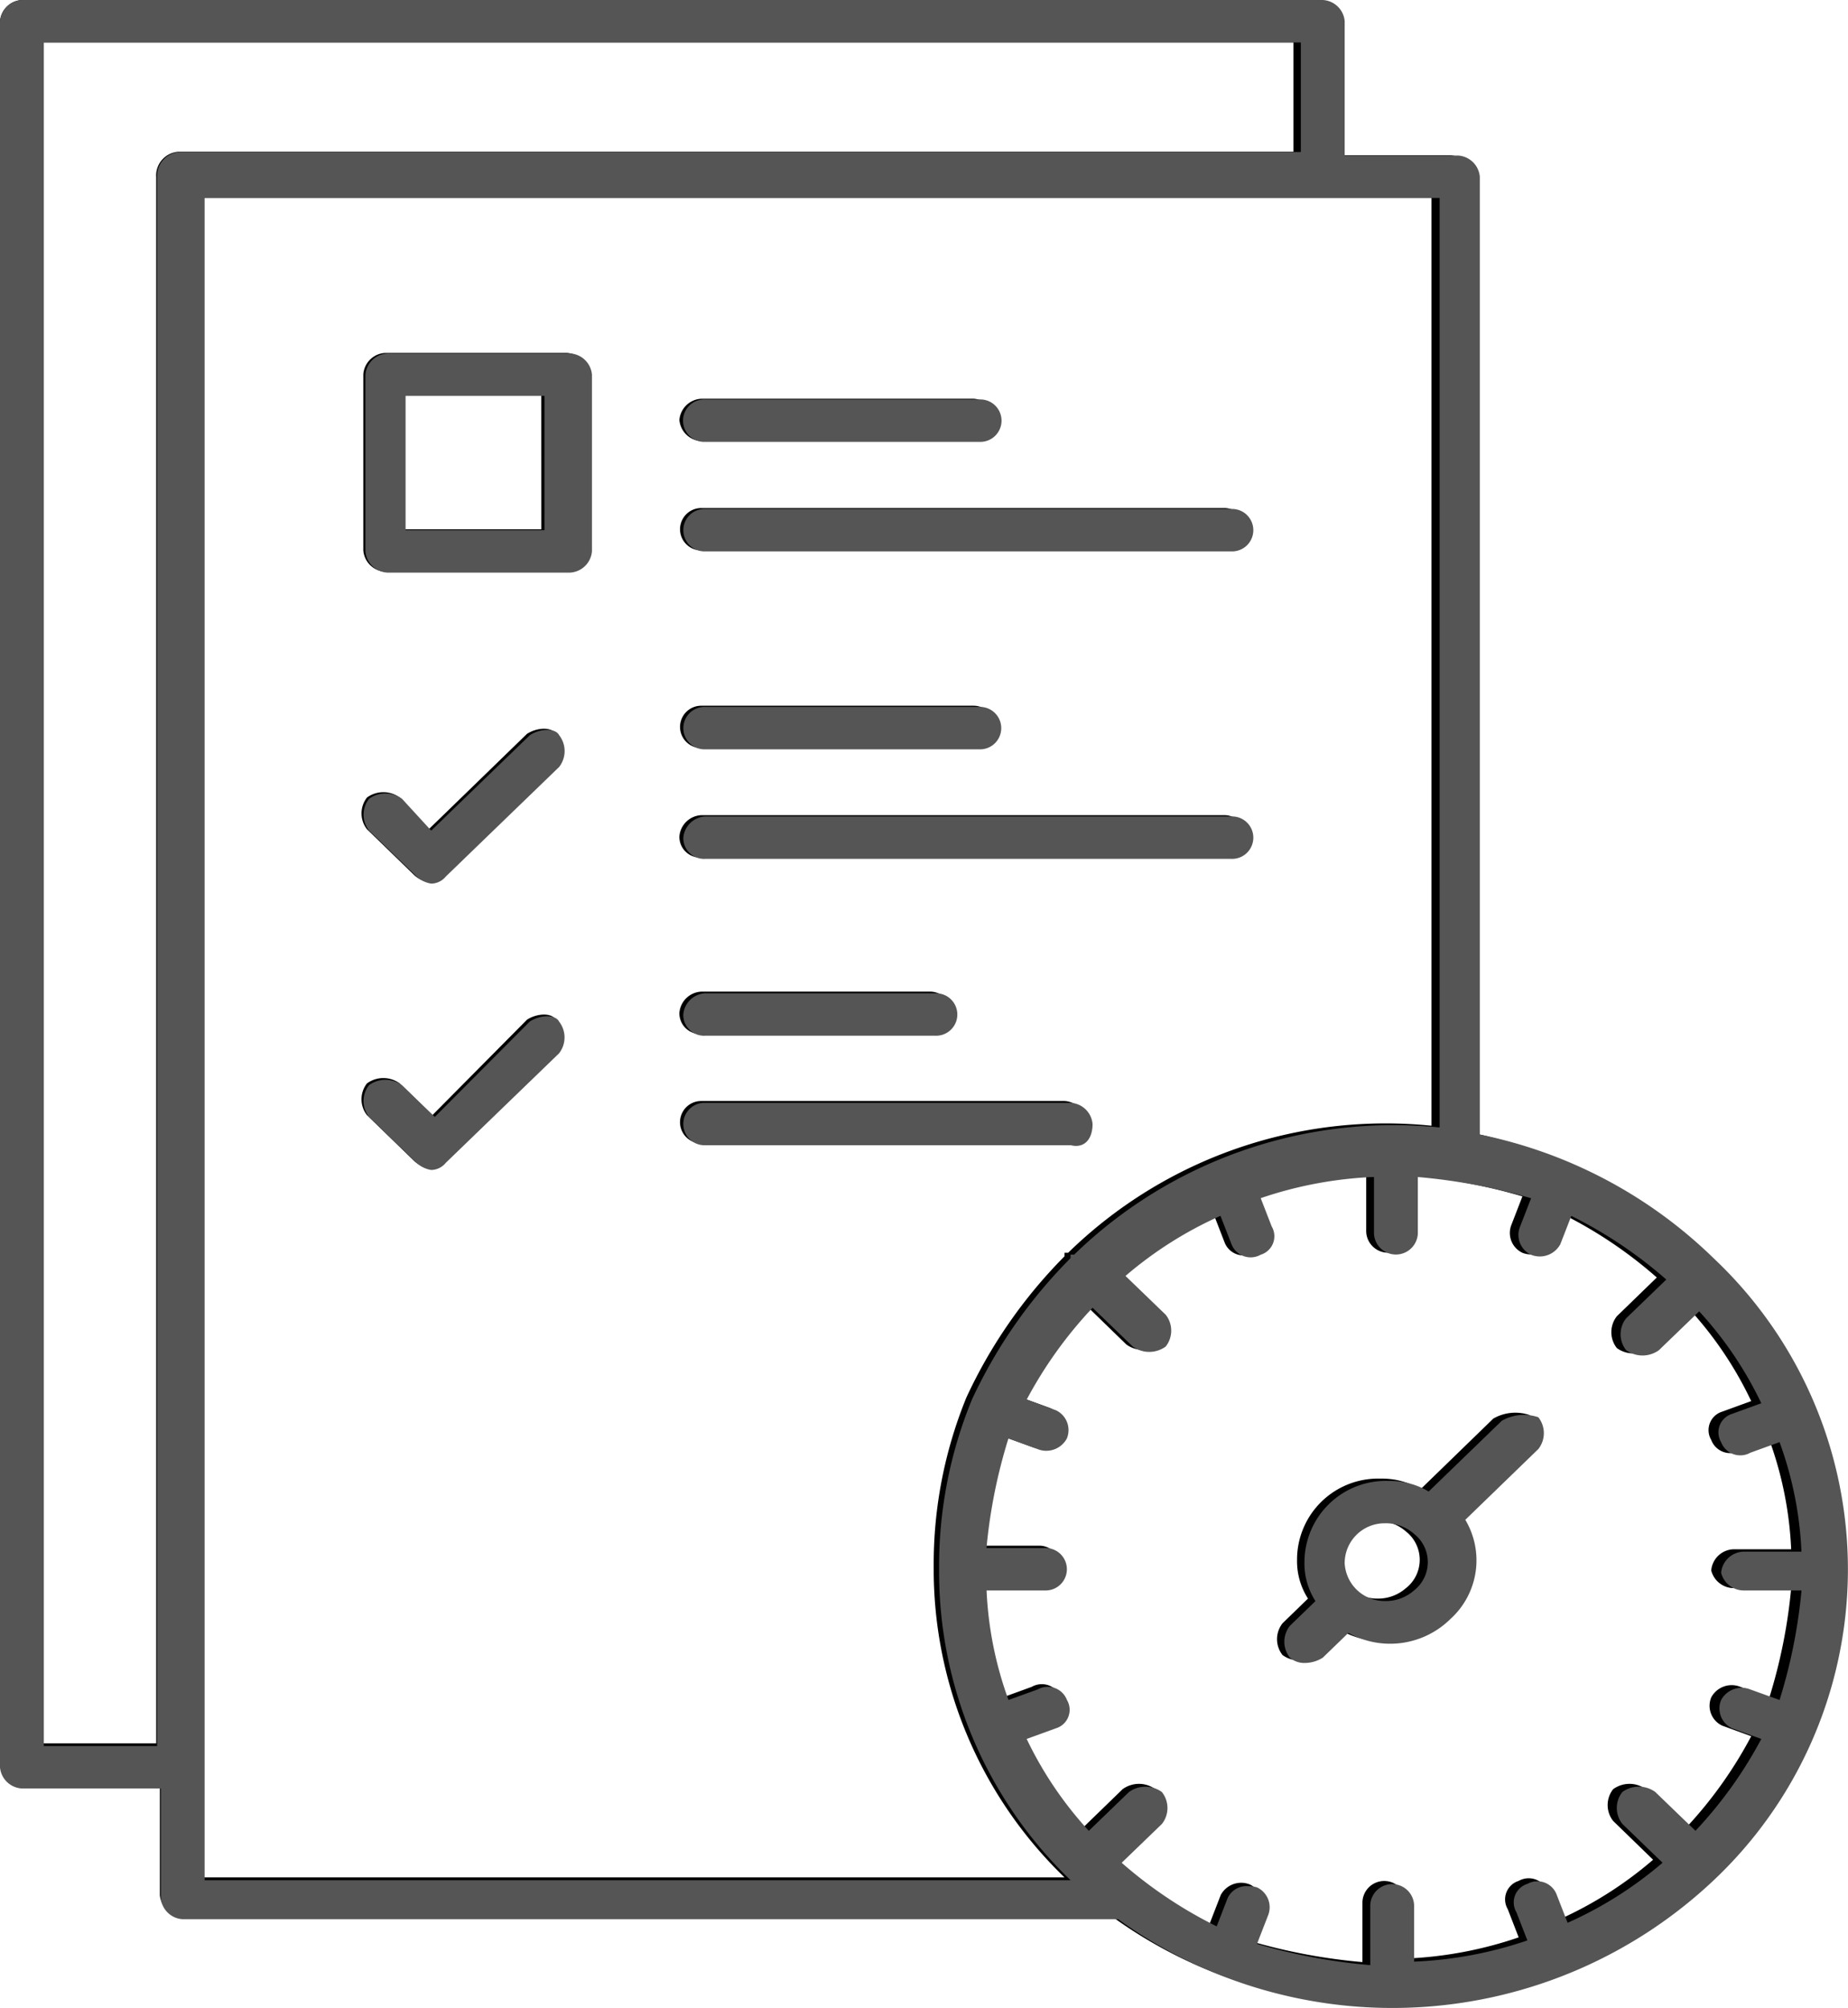
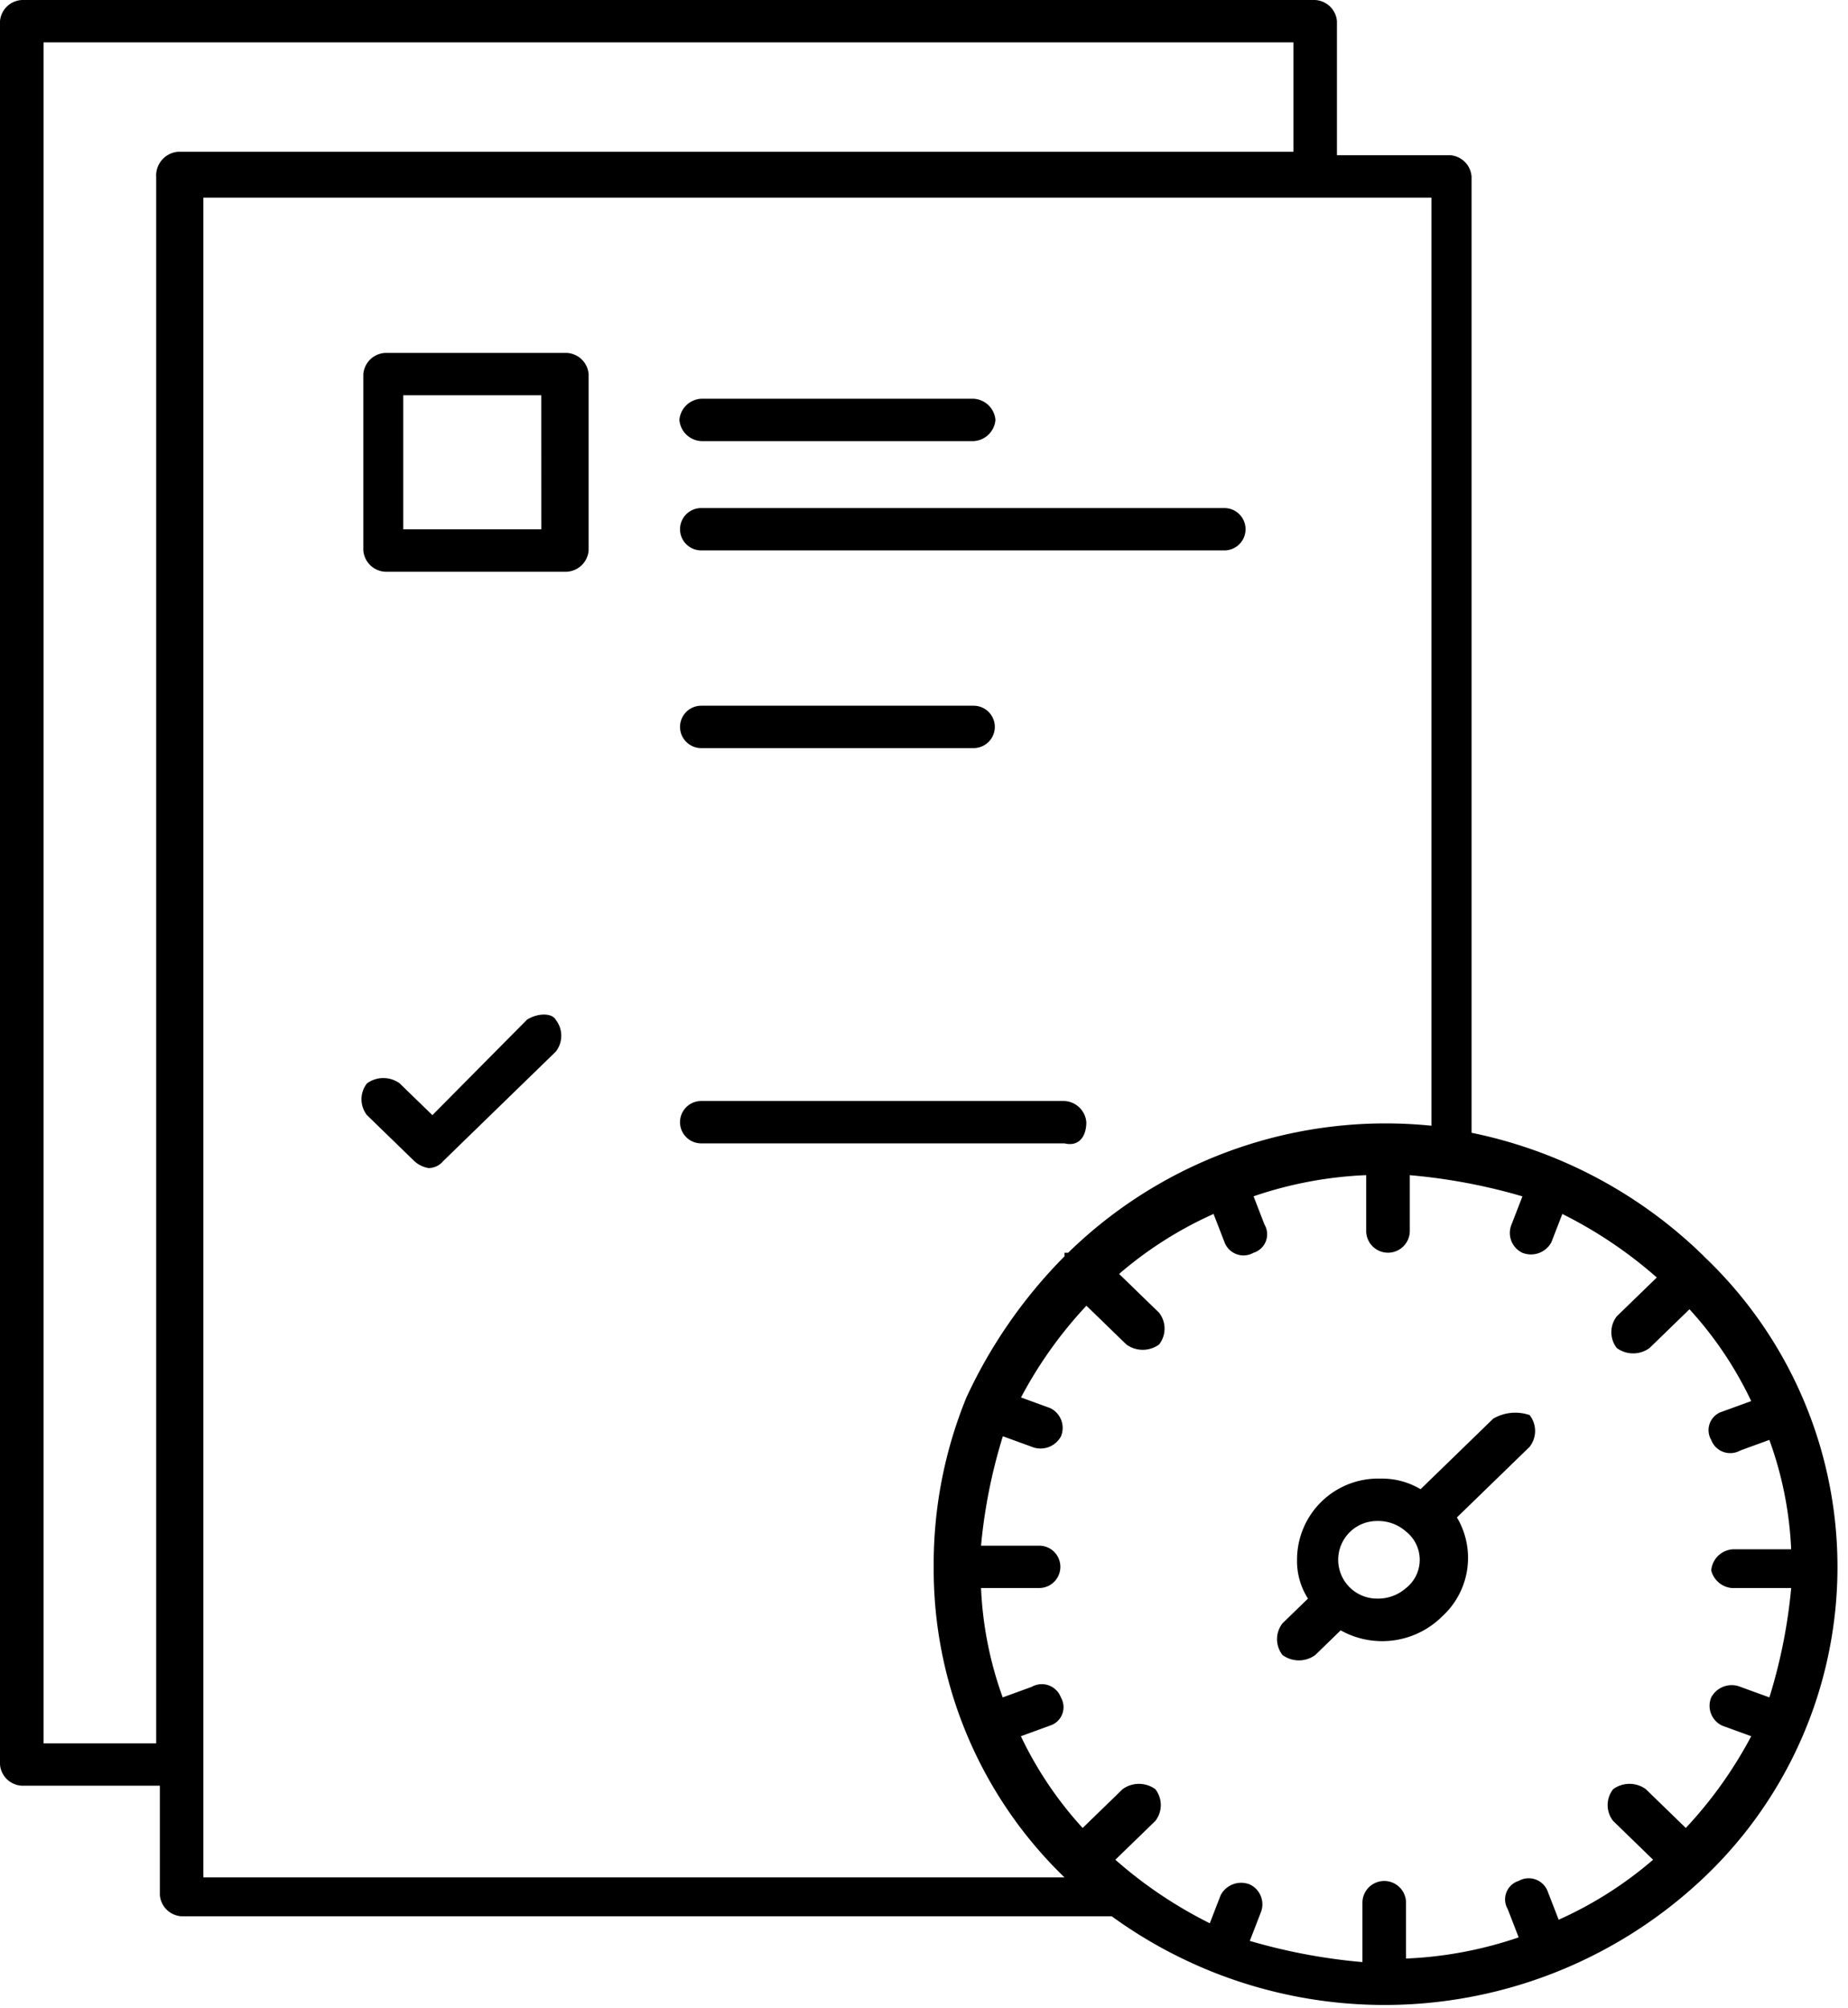
<svg xmlns="http://www.w3.org/2000/svg" width="81" height="88" viewBox="0 0 81 88">
  <defs>
    <clipPath id="clip-path">
      <rect id="Rectangle_411" data-name="Rectangle 411" width="81" height="88" transform="translate(0 0)" fill="none" />
    </clipPath>
  </defs>
  <g id="Vector_Smart_Object" data-name="Vector Smart Object" transform="translate(-867 -2549)">
    <g id="Vector_Smart_Object-2" data-name="Vector Smart Object" transform="translate(867 2549)">
      <g id="Group_315" data-name="Group 315" transform="translate(0 0)">
        <g id="Group_314" data-name="Group 314" clip-path="url(#clip-path)">
          <path id="Path_471" data-name="Path 471" d="M55.346,50.992,52.16,54.085a3.279,3.279,0,0,0-1.751-.464,3.553,3.553,0,0,0-3.663,3.557,3.042,3.042,0,0,0,.479,1.7L46.11,59.961a1.125,1.125,0,0,0,0,1.392,1.216,1.216,0,0,0,1.433,0l1.115-1.083a3.731,3.731,0,0,0,4.458-.619,3.469,3.469,0,0,0,.638-4.33l3.185-3.093a1.125,1.125,0,0,0,0-1.392,1.932,1.932,0,0,0-1.592.155m-3.822,7.423a1.843,1.843,0,0,1-1.275.464,1.7,1.7,0,1,1,0-3.4,1.843,1.843,0,0,1,1.275.464,1.578,1.578,0,0,1,0,2.474" transform="translate(10.105 11.178)" />
          <path id="Path_472" data-name="Path 472" d="M21.968,12.673H14.006a1.014,1.014,0,0,0-.956.928v7.732a1.014,1.014,0,0,0,.956.929h7.963a1.015,1.015,0,0,0,.956-.929V13.6a1.015,1.015,0,0,0-.956-.928m-1.116,7.732H14.8V14.529h6.051Z" transform="translate(2.875 2.793)" />
          <path id="Path_473" data-name="Path 473" d="M25.359,20.1H48.29a.928.928,0,1,0,0-1.856H25.359a.928.928,0,1,0,0,1.856" transform="translate(5.376 4.021)" />
          <path id="Path_474" data-name="Path 474" d="M25.359,16.176H37.3a1.014,1.014,0,0,0,.956-.928,1.014,1.014,0,0,0-.956-.928H25.359a1.012,1.012,0,0,0-.956.928,1.012,1.012,0,0,0,.956.928" transform="translate(5.376 3.155)" />
-           <path id="Path_475" data-name="Path 475" d="M25.359,31.13H48.29a.928.928,0,1,0,0-1.856H25.359a1.012,1.012,0,0,0-.956.928.905.905,0,0,0,.956.928" transform="translate(5.376 6.45)" />
          <path id="Path_476" data-name="Path 476" d="M25.359,27.2H37.3a.928.928,0,1,0,0-1.856H25.359a.928.928,0,1,0,0,1.856" transform="translate(5.376 5.584)" />
-           <path id="Path_477" data-name="Path 477" d="M20.231,26.4l-4.3,4.176-1.272-1.392a1.218,1.218,0,0,0-1.434,0,1.129,1.129,0,0,0,0,1.392l2.07,2.01a1.219,1.219,0,0,0,.636.309.834.834,0,0,0,.638-.309L21.5,27.794a1.129,1.129,0,0,0,0-1.392c-.159-.309-.8-.309-1.274,0" transform="translate(2.861 5.766)" />
          <path id="Path_478" data-name="Path 478" d="M42.239,40.468a1.012,1.012,0,0,0-.956-.928H25.358a.928.928,0,1,0,0,1.856H41.283c.638.155.956-.309.956-.928" transform="translate(5.376 8.711)" />
-           <path id="Path_479" data-name="Path 479" d="M25.359,37.467H35.391a.928.928,0,1,0,0-1.856H25.359a1.012,1.012,0,0,0-.956.928.905.905,0,0,0,.956.928" transform="translate(5.376 7.846)" />
          <path id="Path_480" data-name="Path 480" d="M20.231,36.667l-4.14,4.176-1.433-1.392a1.218,1.218,0,0,0-1.434,0,1.129,1.129,0,0,0,0,1.392l2.07,2.01a1.219,1.219,0,0,0,.636.309.834.834,0,0,0,.638-.309L21.5,38.059a1.129,1.129,0,0,0,0-1.392c-.159-.309-.8-.309-1.274,0" transform="translate(2.861 8.027)" />
          <path id="Path_481" data-name="Path 481" d="M74.687,55.055h0A20.378,20.378,0,0,0,64.5,49.642V7.732A1.014,1.014,0,0,0,63.54,6.8H58.6V.928A1.014,1.014,0,0,0,57.648,0H.954A1.012,1.012,0,0,0,0,.928v76.4a1.012,1.012,0,0,0,.954.928H7.007v4.794a1.012,1.012,0,0,0,.954.928H48.729a20.337,20.337,0,0,0,25.958-1.7,18.751,18.751,0,0,0,0-27.218M6.846,7.732V76.4H1.91V1.856H56.692V6.65H7.8a1.046,1.046,0,0,0-.956,1.083m2.07,74.386V8.66H62.743V49.333A19.914,19.914,0,0,0,46.818,54.9h-.159v.155a21.74,21.74,0,0,0-4.3,6.186,19.3,19.3,0,0,0-1.434,7.423,18.766,18.766,0,0,0,5.733,13.609H8.917ZM75.961,69.592H78.51a23.344,23.344,0,0,1-.956,4.794l-1.274-.464a1.017,1.017,0,0,0-1.275.464.962.962,0,0,0,.479,1.237l1.274.464a18.618,18.618,0,0,1-2.867,4.021l-1.752-1.7a1.216,1.216,0,0,0-1.433,0,1.125,1.125,0,0,0,0,1.392l1.751,1.7a16.889,16.889,0,0,1-4.139,2.629l-.479-1.237a.89.89,0,0,0-1.274-.464.847.847,0,0,0-.479,1.237l.479,1.237a17.43,17.43,0,0,1-4.937.928V83.356a.956.956,0,0,0-1.911,0v2.629a25.29,25.29,0,0,1-4.937-.928l.479-1.237a.962.962,0,0,0-.479-1.237,1.015,1.015,0,0,0-1.274.464l-.479,1.237a19.19,19.19,0,0,1-4.14-2.784l1.752-1.7a1.129,1.129,0,0,0,0-1.392,1.218,1.218,0,0,0-1.434,0l-1.751,1.7a16.333,16.333,0,0,1-2.708-4.021l1.274-.464a.847.847,0,0,0,.479-1.237.89.89,0,0,0-1.274-.464l-1.275.464A16.086,16.086,0,0,1,43,69.592h2.549a.928.928,0,1,0,0-1.856H43a23.449,23.449,0,0,1,.956-4.794l1.275.464a1.015,1.015,0,0,0,1.274-.464.962.962,0,0,0-.479-1.237l-1.274-.464a18.618,18.618,0,0,1,2.867-4.021l1.751,1.7a1.218,1.218,0,0,0,1.434,0,1.129,1.129,0,0,0,0-1.392l-1.752-1.7a16.9,16.9,0,0,1,4.14-2.629l.479,1.237a.89.89,0,0,0,1.274.464.847.847,0,0,0,.479-1.237l-.479-1.237a17.42,17.42,0,0,1,4.937-.928v2.474a.956.956,0,0,0,1.911,0V51.5a25.267,25.267,0,0,1,4.937.928l-.479,1.237a.962.962,0,0,0,.479,1.237A1.015,1.015,0,0,0,68,54.437l.479-1.237a19.229,19.229,0,0,1,4.14,2.784l-1.752,1.7a1.129,1.129,0,0,0,0,1.392,1.216,1.216,0,0,0,1.433,0l1.752-1.7A16.289,16.289,0,0,1,76.757,61.4l-1.274.464a.847.847,0,0,0-.479,1.237.891.891,0,0,0,1.275.464l1.274-.464a16.086,16.086,0,0,1,.956,4.794H75.961a1.014,1.014,0,0,0-.956.928,1.025,1.025,0,0,0,.956.773" transform="translate(0 0.001)" />
        </g>
      </g>
    </g>
-     <path id="Color_Overlay" data-name="Color Overlay" d="M49.009,84.107h-41a1.016,1.016,0,0,1-.96-.929v-4.8H.96A1.016,1.016,0,0,1,0,77.447V.929A1.016,1.016,0,0,1,.96,0H57.978a1.017,1.017,0,0,1,.961.929V6.816H63.9a1.018,1.018,0,0,1,.962.929V49.72a20.526,20.526,0,0,1,10.249,5.422h0a18.727,18.727,0,0,1,0,27.261,20.516,20.516,0,0,1-26.106,1.7Zm6.086-1.395a.962.962,0,0,1,.482,1.24l-.482,1.239a25.464,25.464,0,0,0,4.965.929V83.487a.962.962,0,0,1,1.922,0v2.479a17.575,17.575,0,0,0,4.965-.929L66.466,83.8a.847.847,0,0,1,.481-1.24.9.9,0,0,1,1.281.465l.482,1.239a16.994,16.994,0,0,0,4.162-2.632l-1.761-1.7a1.124,1.124,0,0,1,0-1.4,1.229,1.229,0,0,1,1.442,0l1.762,1.7A18.626,18.626,0,0,0,77.2,76.207l-1.28-.464a.963.963,0,0,1-.482-1.24,1.024,1.024,0,0,1,1.282-.464L78,74.5a23.253,23.253,0,0,0,.962-4.8H76.4a1.029,1.029,0,0,1-.961-.774A1.018,1.018,0,0,1,76.4,68H78.96A16.025,16.025,0,0,0,78,63.2l-1.28.464a.9.9,0,0,1-1.282-.464.846.846,0,0,1,.482-1.239l1.28-.465a16.312,16.312,0,0,0-2.723-4.027l-1.763,1.7a1.225,1.225,0,0,1-1.44,0,1.125,1.125,0,0,1,0-1.394l1.762-1.7a19.324,19.324,0,0,0-4.163-2.789l-.482,1.24a1.023,1.023,0,0,1-1.281.464.962.962,0,0,1-.482-1.239l.482-1.24a25.545,25.545,0,0,0-4.965-.929v2.478a.962.962,0,0,1-1.922,0V51.579a17.593,17.593,0,0,0-4.965.929l.482,1.24a.847.847,0,0,1-.482,1.239.9.9,0,0,1-1.281-.464l-.482-1.24a16.976,16.976,0,0,0-4.163,2.634l1.762,1.7a1.125,1.125,0,0,1,0,1.394,1.227,1.227,0,0,1-1.443,0l-1.761-1.7A18.632,18.632,0,0,0,45,61.337l1.281.465a.962.962,0,0,1,.48,1.239,1.022,1.022,0,0,1-1.28.465L44.2,63.041a23.328,23.328,0,0,0-.961,4.8h2.563a.93.93,0,1,1,0,1.859H43.243a16.025,16.025,0,0,0,.961,4.8l1.282-.464a.9.9,0,0,1,1.28.464.847.847,0,0,1-.48,1.24L45,76.207a16.365,16.365,0,0,0,2.724,4.027l1.76-1.7a1.231,1.231,0,0,1,1.443,0,1.127,1.127,0,0,1,0,1.4l-1.762,1.7a19.339,19.339,0,0,0,4.164,2.787l.48-1.239a.91.91,0,0,1,.9-.523A1.257,1.257,0,0,1,55.095,82.712ZM8.968,82.248V82.4H46.927a18.759,18.759,0,0,1-5.766-13.631A19.257,19.257,0,0,1,42.6,61.337a21.756,21.756,0,0,1,4.323-6.2v-.155h.16A20.079,20.079,0,0,1,63.1,49.411V8.674H8.968ZM1.921,76.517H6.886V7.745a1.049,1.049,0,0,1,.961-1.084h49.17v-4.8H1.921Zm54.616-3.872a1.124,1.124,0,0,1,0-1.395l1.121-1.083a3.04,3.04,0,0,1-.482-1.7A3.567,3.567,0,0,1,60.86,64.9a3.311,3.311,0,0,1,1.761.464l3.205-3.1a1.956,1.956,0,0,1,1.6-.155,1.124,1.124,0,0,1,0,1.395l-3.2,3.1a3.464,3.464,0,0,1-.642,4.337,3.763,3.763,0,0,1-4.483.619l-1.121,1.085a1.471,1.471,0,0,1-.781.232A.945.945,0,0,1,56.537,72.645Zm2.4-4.182a1.749,1.749,0,0,0,1.761,1.7,1.855,1.855,0,0,0,1.282-.465,1.576,1.576,0,0,0,0-2.478,1.86,1.86,0,0,0-1.282-.464A1.748,1.748,0,0,0,58.939,68.463Zm-40.68-17.5-2.082-2.014a1.125,1.125,0,0,1,0-1.394,1.228,1.228,0,0,1,1.443,0l1.44,1.394,4.164-4.182c.479-.309,1.121-.309,1.281,0a1.129,1.129,0,0,1,0,1.395l-4.966,4.8a.836.836,0,0,1-.641.31A1.226,1.226,0,0,1,18.259,50.96Zm28.668-.774H30.91a.93.93,0,1,1,0-1.859H46.927a1.017,1.017,0,0,1,.961.929c0,.538-.241.959-.725.959A.986.986,0,0,1,46.927,50.186Zm-16.015-4.8a.91.91,0,0,1-.961-.929,1.017,1.017,0,0,1,.961-.93H41a.93.93,0,1,1,0,1.859ZM18.259,38.413,16.177,36.4a1.126,1.126,0,0,1,0-1.395,1.231,1.231,0,0,1,1.443,0L18.9,36.4l4.326-4.182c.479-.31,1.121-.31,1.281,0a1.129,1.129,0,0,1,0,1.394l-4.966,4.8a.837.837,0,0,1-.641.311A1.226,1.226,0,0,1,18.259,38.413Zm12.653-.774a.909.909,0,0,1-.961-.929,1.018,1.018,0,0,1,.961-.93H53.974a.93.93,0,1,1,0,1.859Zm0-4.8a.93.93,0,1,1,0-1.859H42.925a.93.93,0,1,1,0,1.859ZM16.977,25.094a1.018,1.018,0,0,1-.961-.93V16.419a1.018,1.018,0,0,1,.961-.93h8.008a1.019,1.019,0,0,1,.961.93v7.745a1.019,1.019,0,0,1-.961.93Zm.8-1.86h6.086V17.348H17.777Zm13.134.93a.93.93,0,1,1,0-1.859H53.974a.93.93,0,1,1,0,1.859Zm0-4.8a.93.93,0,1,1,0-1.858H42.925a.93.93,0,1,1,0,1.858Z" transform="translate(867 2549)" fill="#555" />
  </g>
</svg>